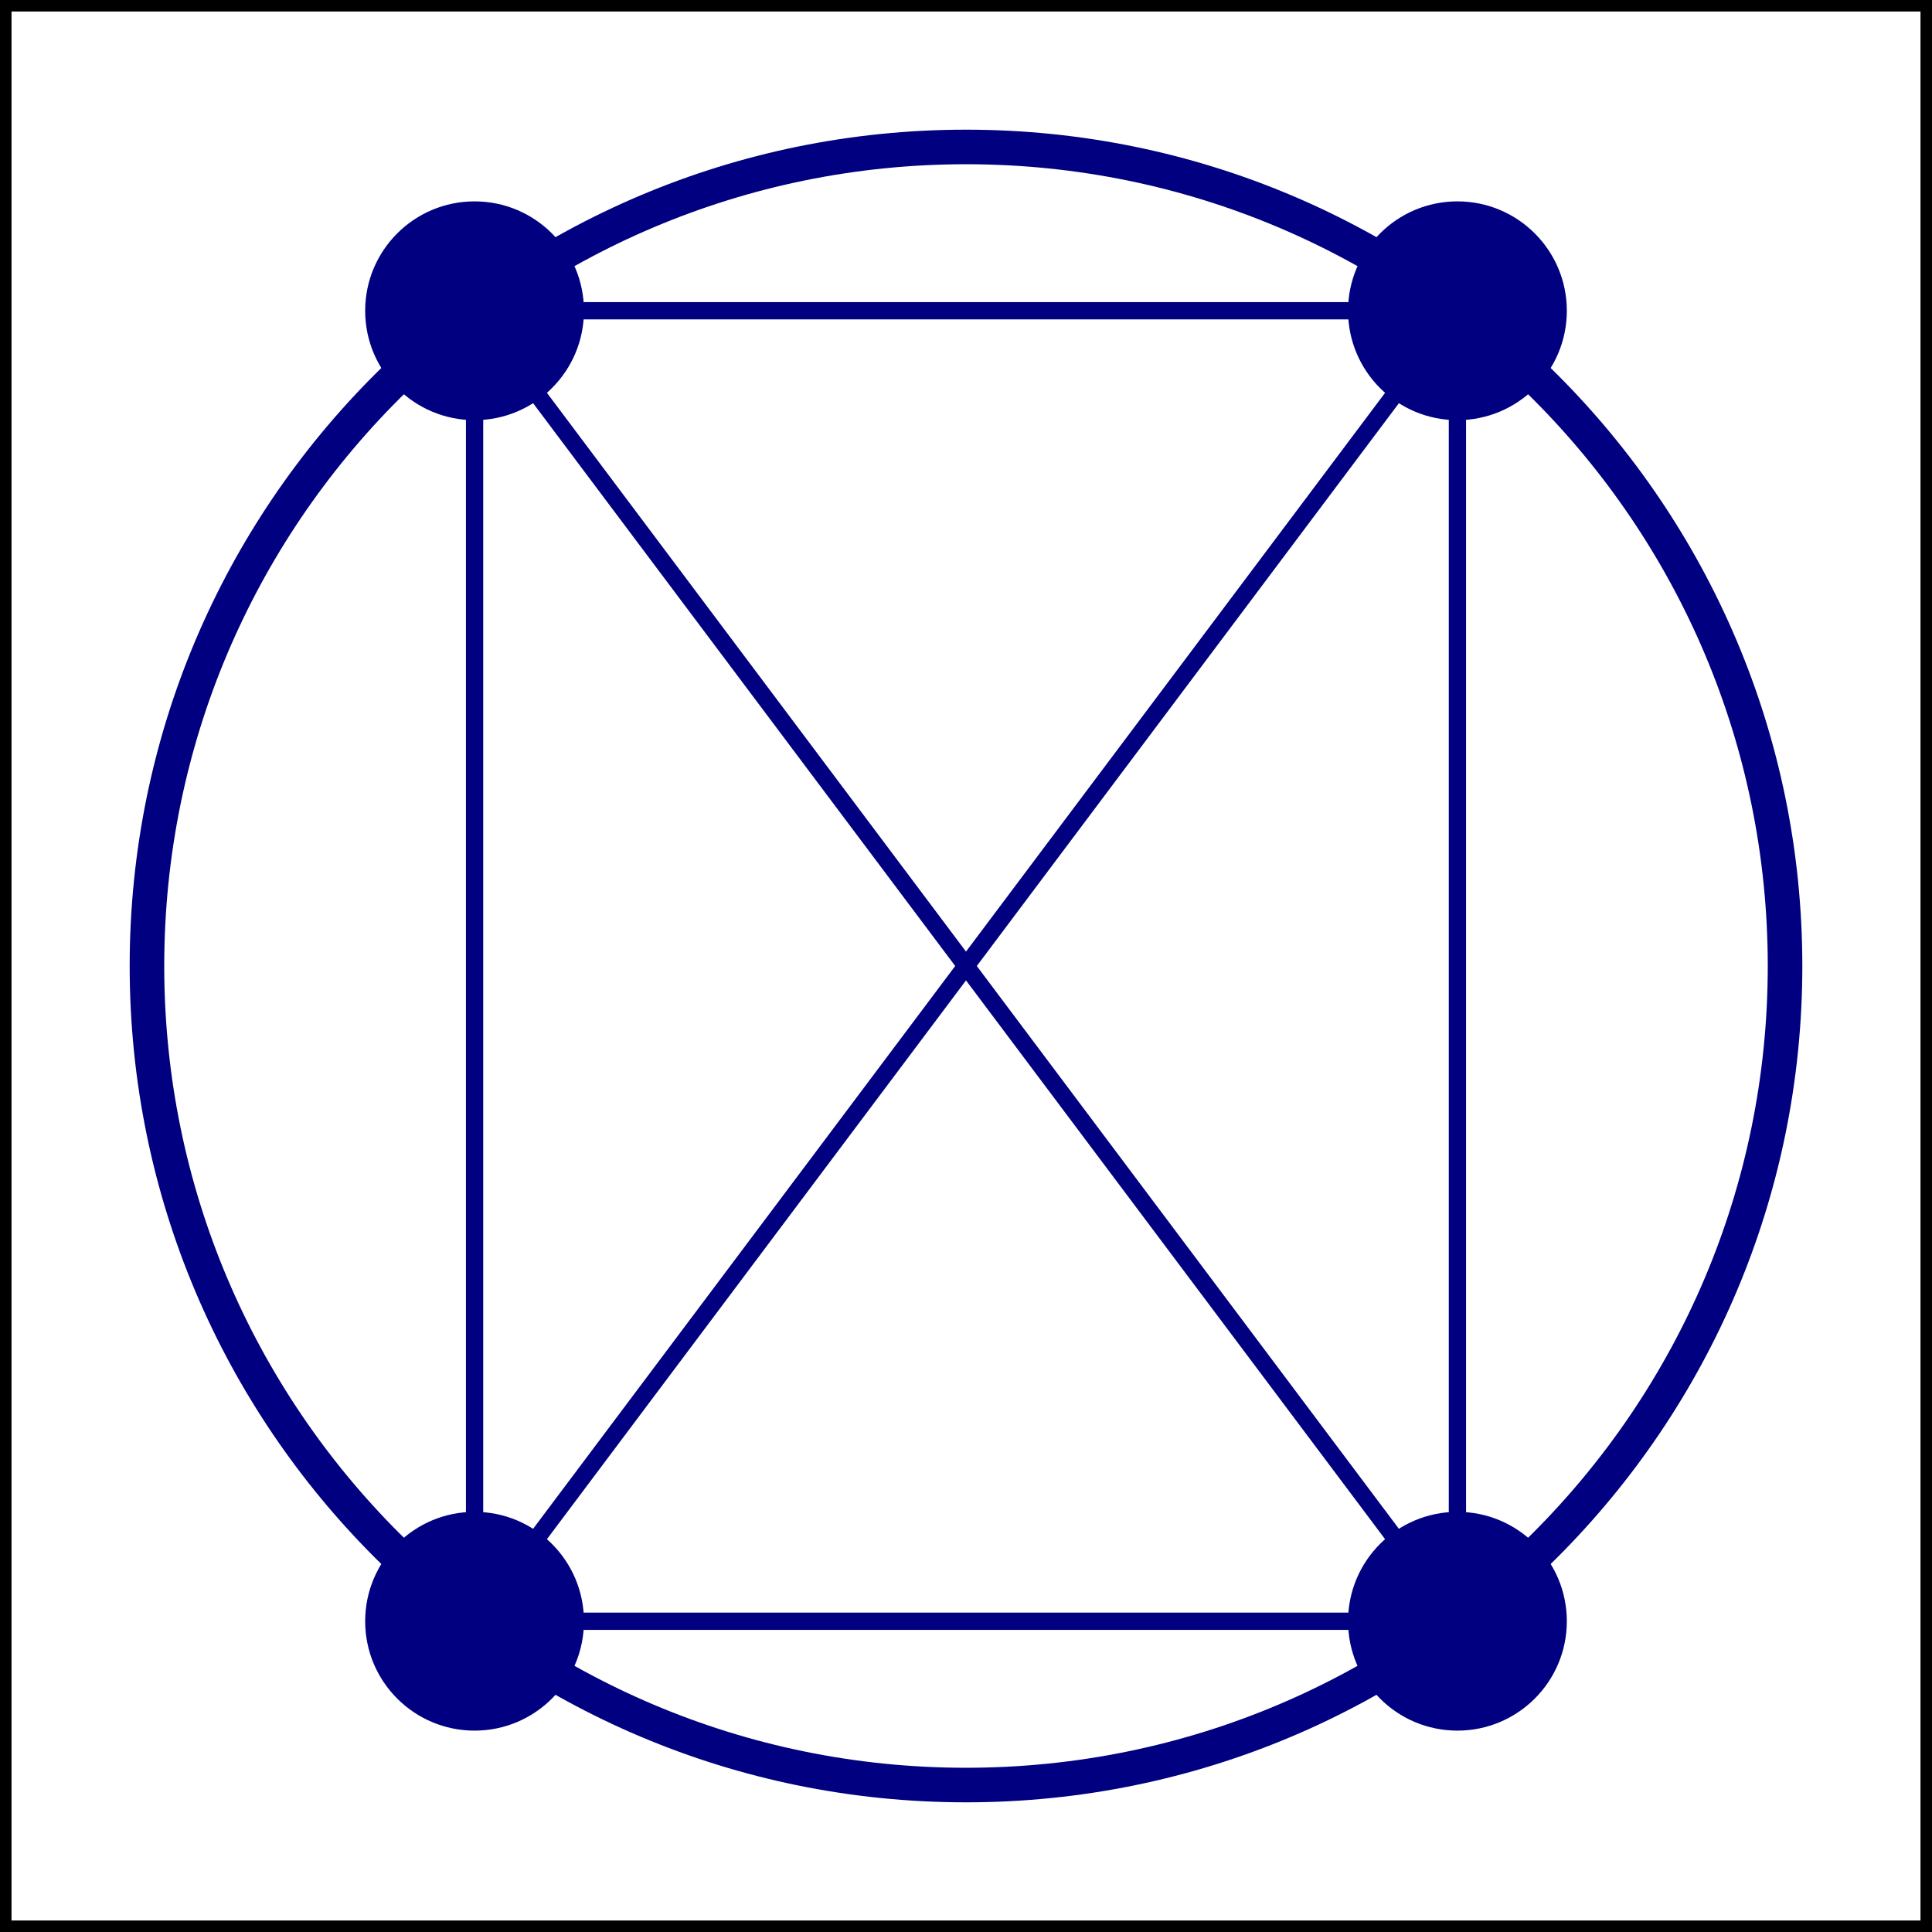
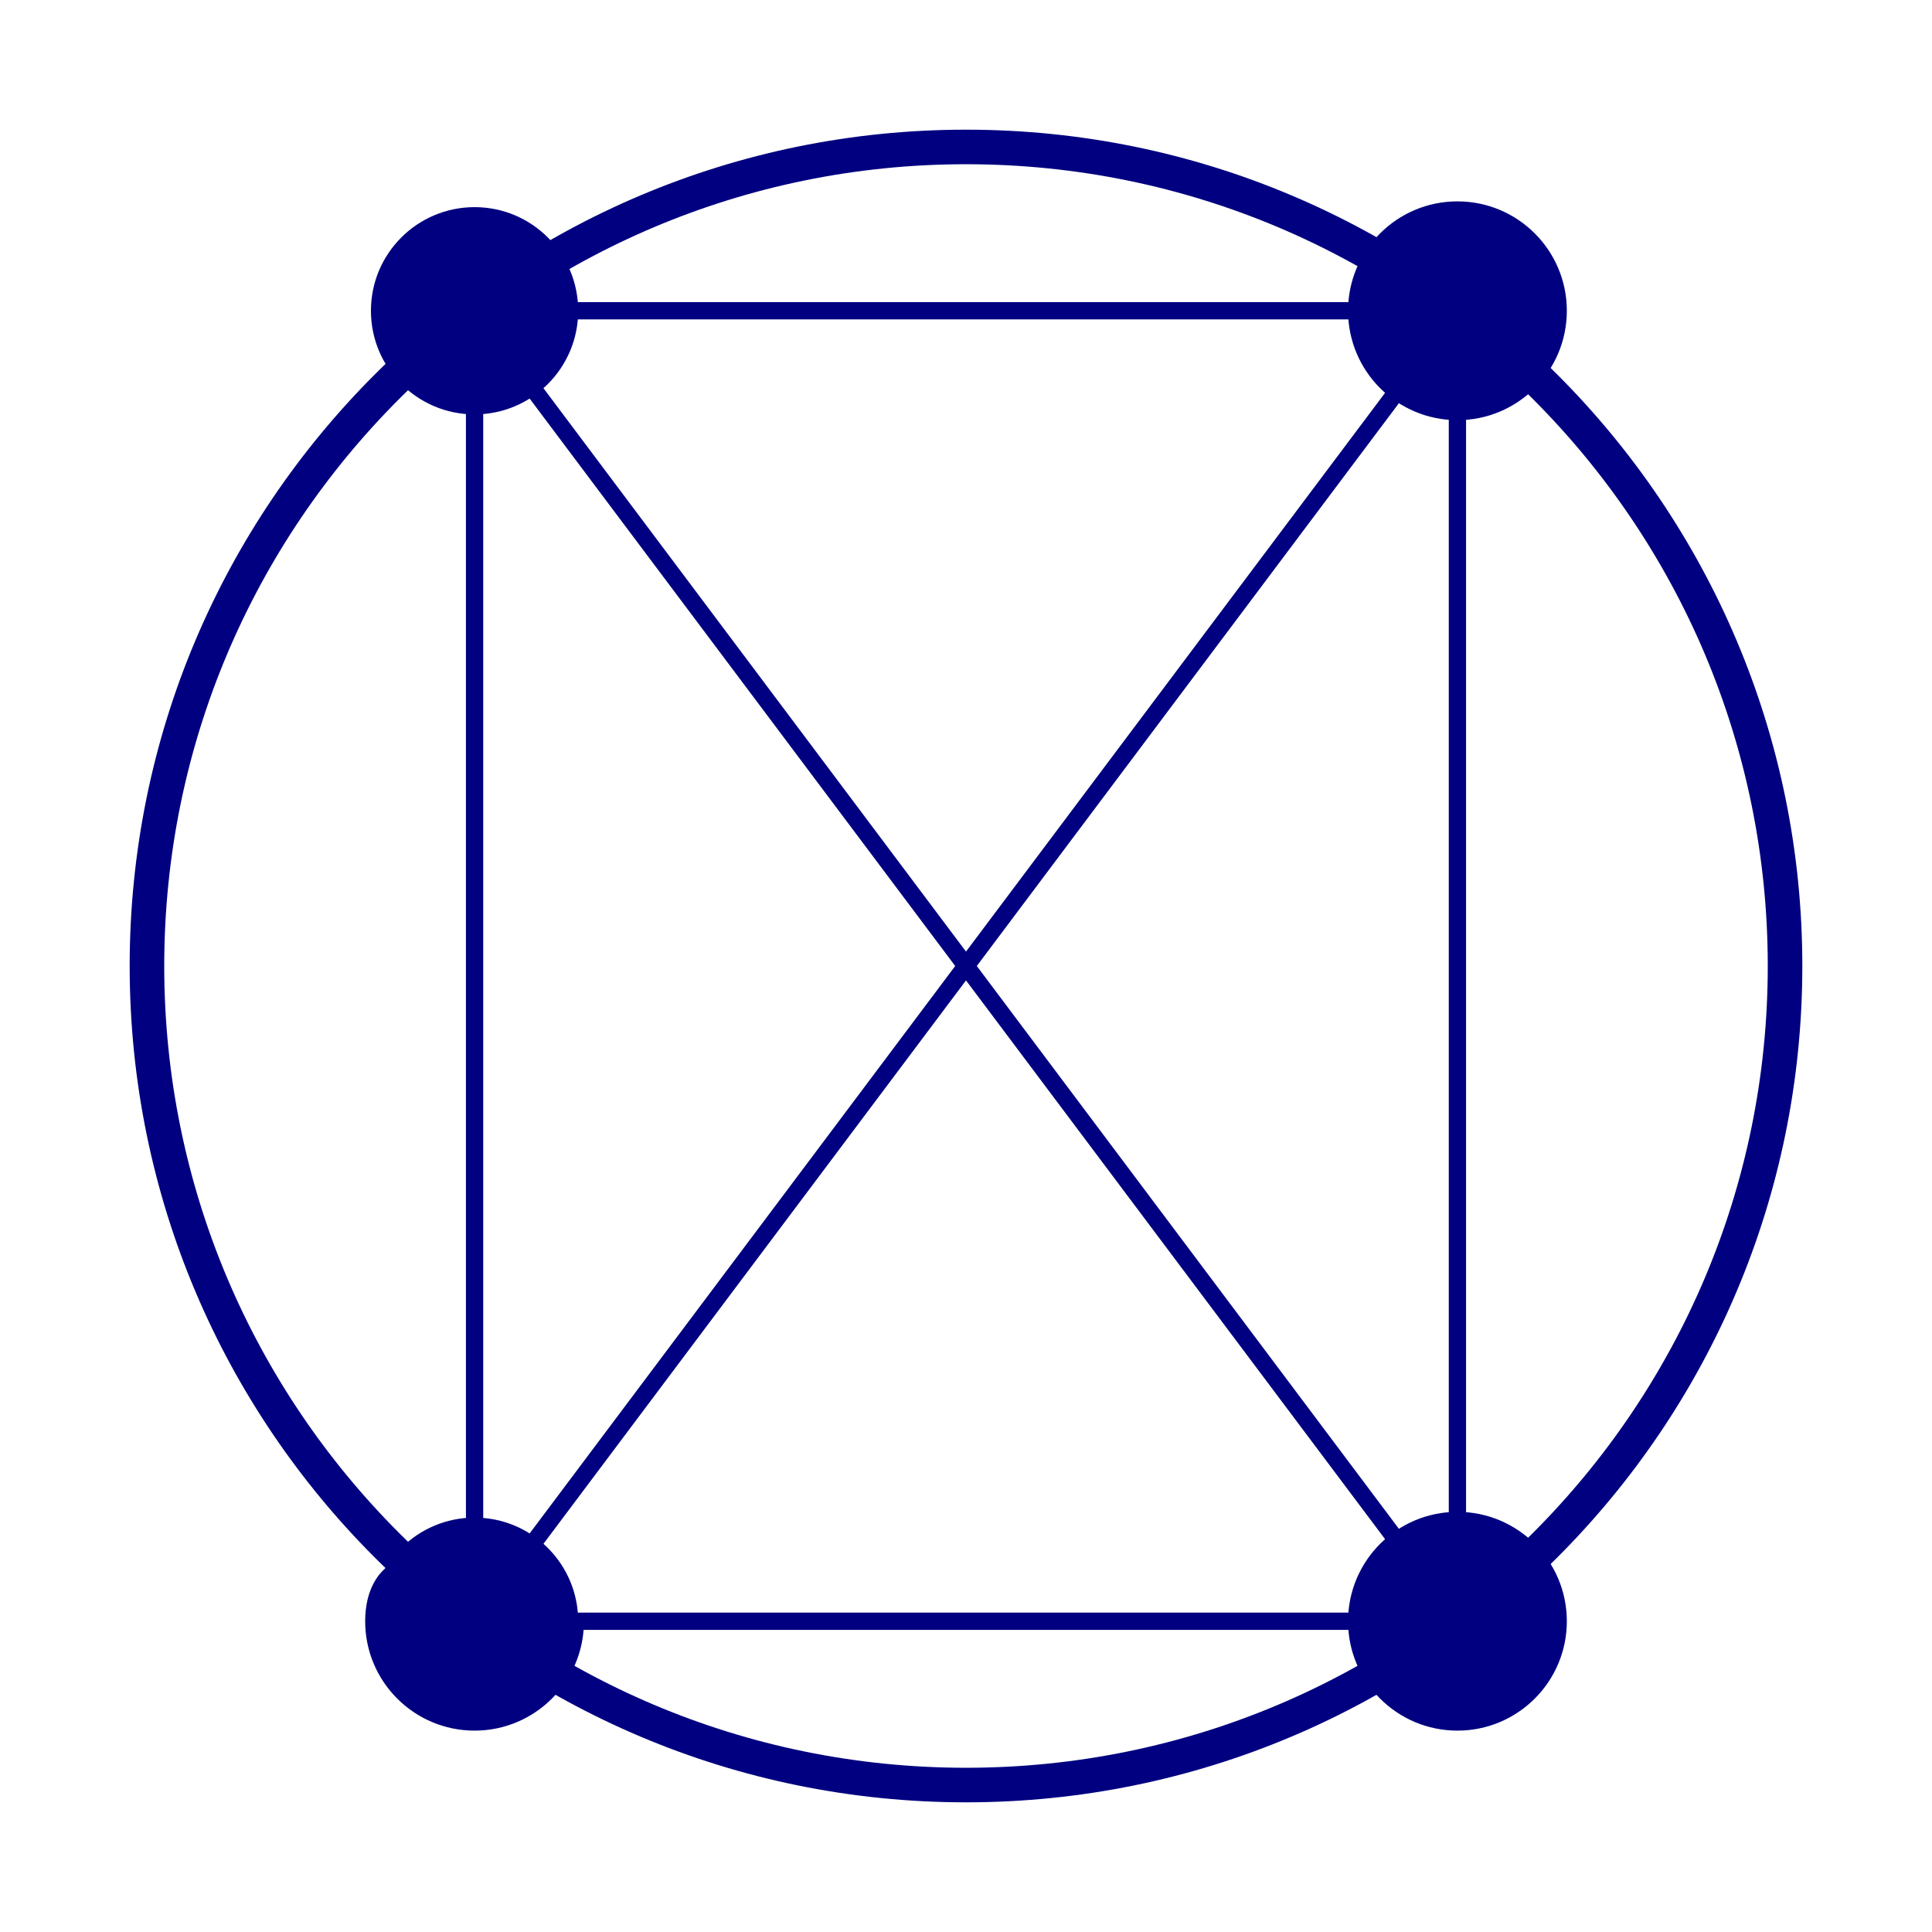
<svg xmlns="http://www.w3.org/2000/svg" version="1.1" width="66.866pt" height="66.866pt" viewBox="0 0 66.866 66.866">
-   <path transform="matrix(1,0,0,-1,33.433,33.433)" stroke-width=".399" stroke-linecap="butt" stroke-miterlimit="10" stroke-linejoin="miter" fill="none" stroke="#000000" d="M -33.234 -33.234 L -33.234 33.234 L 33.234 33.234 L 33.234 -33.234 Z M 33.234 33.234 " />
  <path transform="matrix(1,0,0,-1,33.433,33.433)" stroke-width="1.196" stroke-linecap="butt" stroke-miterlimit="10" stroke-linejoin="miter" fill="none" stroke="#000080" d="M 28.347 0 C 28.347 15.656 15.656 28.347 0 28.347 C -15.656 28.347 -28.347 15.656 -28.347 0 C -28.347 -15.656 -15.656 -28.347 0 -28.347 C 15.656 -28.347 28.347 -15.656 28.347 0 Z M 0 0 " />
  <path transform="matrix(1,0,0,-1,33.433,33.433)" d="M 20.595 22.678 C 20.595 24.658 18.989 26.264 17.008 26.264 C 15.027 26.264 13.422 24.658 13.422 22.678 C 13.422 20.697 15.027 19.091 17.008 19.091 C 18.989 19.091 20.595 20.697 20.595 22.678 Z M 17.008 22.678 " fill="#000080" />
  <path transform="matrix(1,0,0,-1,33.433,33.433)" stroke-width=".399" stroke-linecap="butt" stroke-miterlimit="10" stroke-linejoin="miter" fill="none" stroke="#000080" d="M 20.595 22.678 C 20.595 24.658 18.989 26.264 17.008 26.264 C 15.027 26.264 13.422 24.658 13.422 22.678 C 13.422 20.697 15.027 19.091 17.008 19.091 C 18.989 19.091 20.595 20.697 20.595 22.678 Z M 17.008 22.678 " />
  <path transform="matrix(1,0,0,-1,33.433,33.433)" d="M -13.422 22.678 C -13.422 24.658 -15.027 26.264 -17.008 26.264 C -18.989 26.264 -20.595 24.658 -20.595 22.678 C -20.595 20.697 -18.989 19.091 -17.008 19.091 C -15.027 19.091 -13.422 20.697 -13.422 22.678 Z M -17.008 22.678 " fill="#000080" />
-   <path transform="matrix(1,0,0,-1,33.433,33.433)" stroke-width=".399" stroke-linecap="butt" stroke-miterlimit="10" stroke-linejoin="miter" fill="none" stroke="#000080" d="M -13.422 22.678 C -13.422 24.658 -15.027 26.264 -17.008 26.264 C -18.989 26.264 -20.595 24.658 -20.595 22.678 C -20.595 20.697 -18.989 19.091 -17.008 19.091 C -15.027 19.091 -13.422 20.697 -13.422 22.678 Z M -17.008 22.678 " />
  <path transform="matrix(1,0,0,-1,33.433,33.433)" d="M -13.422 -22.678 C -13.422 -20.697 -15.027 -19.091 -17.008 -19.091 C -18.989 -19.091 -20.595 -20.697 -20.595 -22.678 C -20.595 -24.658 -18.989 -26.264 -17.008 -26.264 C -15.027 -26.264 -13.422 -24.658 -13.422 -22.678 Z M -17.008 -22.678 " fill="#000080" />
-   <path transform="matrix(1,0,0,-1,33.433,33.433)" stroke-width=".399" stroke-linecap="butt" stroke-miterlimit="10" stroke-linejoin="miter" fill="none" stroke="#000080" d="M -13.422 -22.678 C -13.422 -20.697 -15.027 -19.091 -17.008 -19.091 C -18.989 -19.091 -20.595 -20.697 -20.595 -22.678 C -20.595 -24.658 -18.989 -26.264 -17.008 -26.264 C -15.027 -26.264 -13.422 -24.658 -13.422 -22.678 Z M -17.008 -22.678 " />
+   <path transform="matrix(1,0,0,-1,33.433,33.433)" stroke-width=".399" stroke-linecap="butt" stroke-miterlimit="10" stroke-linejoin="miter" fill="none" stroke="#000080" d="M -13.422 -22.678 C -18.989 -19.091 -20.595 -20.697 -20.595 -22.678 C -20.595 -24.658 -18.989 -26.264 -17.008 -26.264 C -15.027 -26.264 -13.422 -24.658 -13.422 -22.678 Z M -17.008 -22.678 " />
  <path transform="matrix(1,0,0,-1,33.433,33.433)" d="M 20.595 -22.678 C 20.595 -20.697 18.989 -19.091 17.008 -19.091 C 15.027 -19.091 13.422 -20.697 13.422 -22.678 C 13.422 -24.658 15.027 -26.264 17.008 -26.264 C 18.989 -26.264 20.595 -24.658 20.595 -22.678 Z M 17.008 -22.678 " fill="#000080" />
  <path transform="matrix(1,0,0,-1,33.433,33.433)" stroke-width=".399" stroke-linecap="butt" stroke-miterlimit="10" stroke-linejoin="miter" fill="none" stroke="#000080" d="M 20.595 -22.678 C 20.595 -20.697 18.989 -19.091 17.008 -19.091 C 15.027 -19.091 13.422 -20.697 13.422 -22.678 C 13.422 -24.658 15.027 -26.264 17.008 -26.264 C 18.989 -26.264 20.595 -24.658 20.595 -22.678 Z M 17.008 -22.678 " />
  <path transform="matrix(1,0,0,-1,33.433,33.433)" stroke-width=".598" stroke-linecap="butt" stroke-miterlimit="10" stroke-linejoin="miter" fill="none" stroke="#000080" d="M 17.008 22.678 L -17.008 22.678 " />
  <path transform="matrix(1,0,0,-1,33.433,33.433)" stroke-width=".598" stroke-linecap="butt" stroke-miterlimit="10" stroke-linejoin="miter" fill="none" stroke="#000080" d="M 17.008 22.678 L -17.008 -22.678 " />
  <path transform="matrix(1,0,0,-1,33.433,33.433)" stroke-width=".598" stroke-linecap="butt" stroke-miterlimit="10" stroke-linejoin="miter" fill="none" stroke="#000080" d="M 17.008 22.678 L 17.008 -22.678 " />
  <path transform="matrix(1,0,0,-1,33.433,33.433)" stroke-width=".598" stroke-linecap="butt" stroke-miterlimit="10" stroke-linejoin="miter" fill="none" stroke="#000080" d="M -17.008 22.678 L -17.008 -22.678 " />
  <path transform="matrix(1,0,0,-1,33.433,33.433)" stroke-width=".598" stroke-linecap="butt" stroke-miterlimit="10" stroke-linejoin="miter" fill="none" stroke="#000080" d="M -17.008 22.678 L 17.008 -22.678 " />
  <path transform="matrix(1,0,0,-1,33.433,33.433)" stroke-width=".598" stroke-linecap="butt" stroke-miterlimit="10" stroke-linejoin="miter" fill="none" stroke="#000080" d="M -17.008 -22.678 L 17.008 -22.678 " />
</svg>